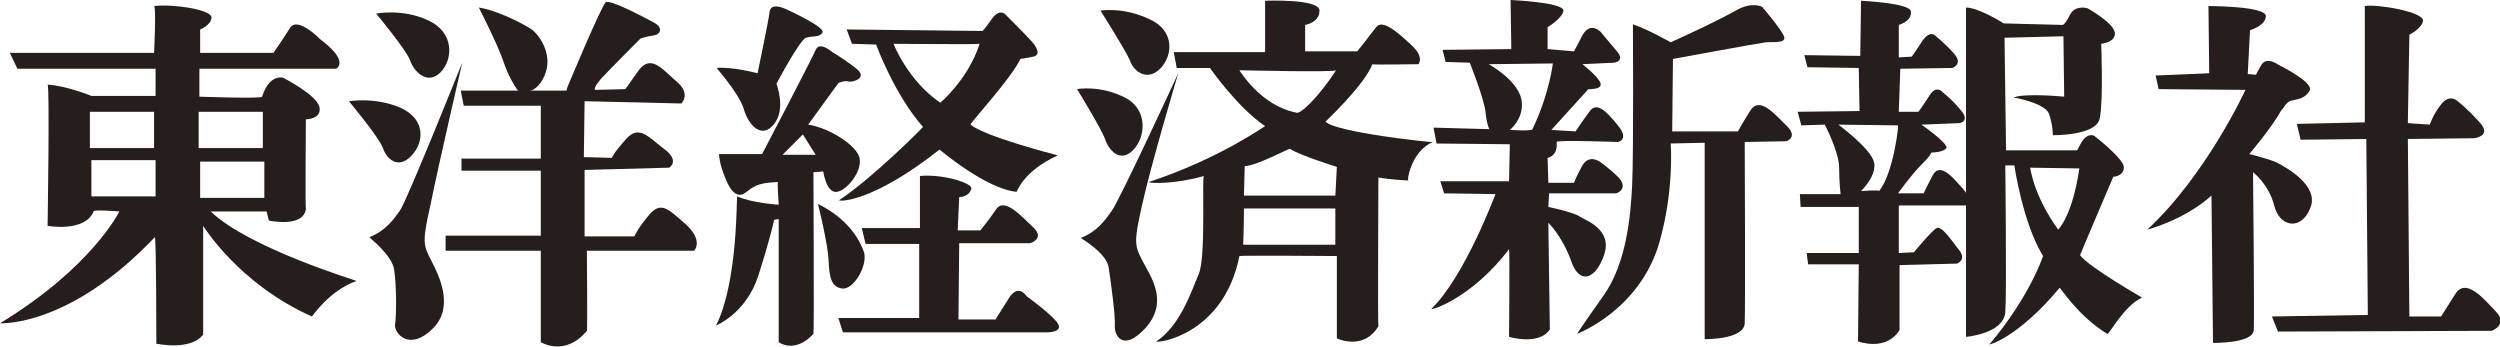
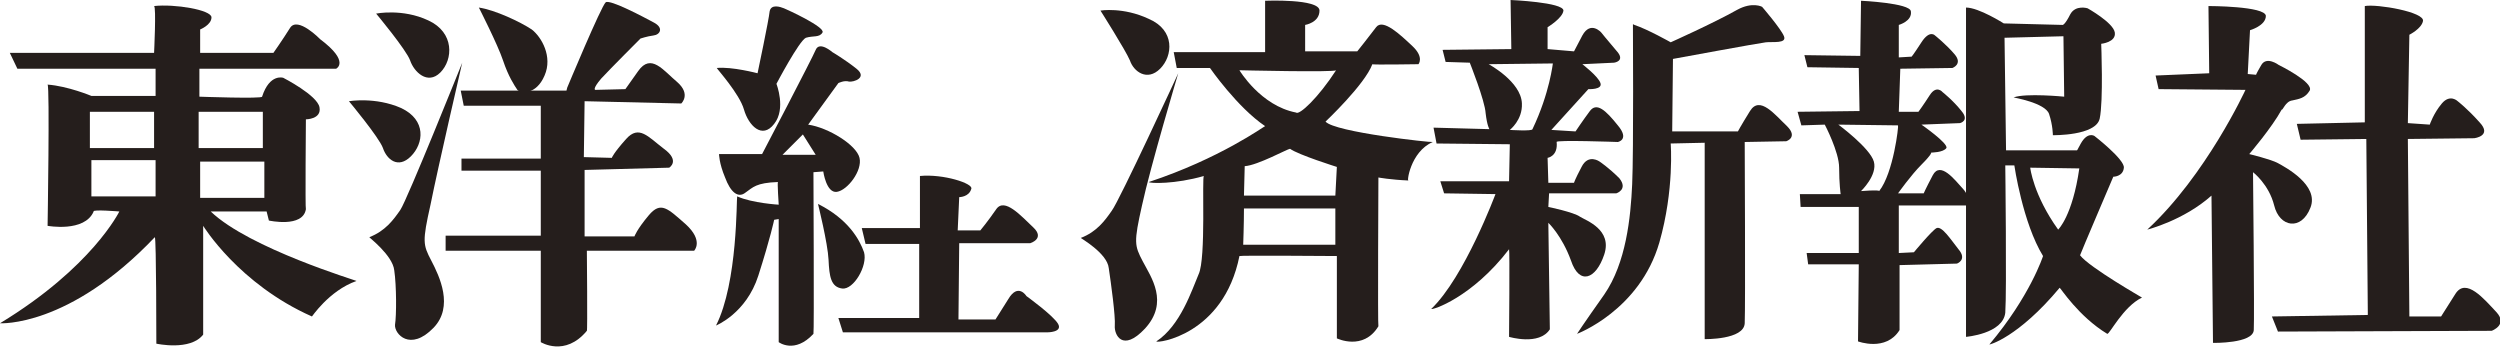
<svg xmlns="http://www.w3.org/2000/svg" version="1.1" id="レイヤー_1" x="0px" y="0px" viewBox="0 0 331 46" style="enable-background:new 0 0 331 46;" xml:space="preserve">
  <style type="text/css">
	.st0{fill:#251E1C;}
</style>
  <g>
    <g>
      <g>
        <path class="st0" d="M49.8,1.8c0,0,4,4.8,4.5,6.2c0.5,1.5,2.3,3.3,4,1.6c1.7-1.7,1.9-5.3-1.6-6.9C53.3,1.1,49.8,1.8,49.8,1.8" />
        <path class="st0" d="M46.2,13.4c0,0,4,4.8,4.5,6.2c0.5,1.5,2,2.8,3.7,1.1c1.7-1.7,2.1-4.8-1.3-6.4C49.7,12.8,46.2,13.4,46.2,13.4     " />
        <path class="st0" d="M63.4,1c0,0,2.5,4.9,3.2,7c0.7,2.1,1.5,3.3,1.9,3.9c0.4,0.5,2.5,0.7,3.6-1.9c1.1-2.5-0.4-5.1-1.7-6.1     C68.9,2.9,65.5,1.3,63.4,1" />
        <path class="st0" d="M61.2,8.3c0,0-7.3,18.2-8.2,19.5c-0.9,1.3-2,2.8-4.1,3.6c-0.1,0,3.1,2.4,3.3,4.4c0.3,2,0.3,6,0.1,7.2     c-0.1,1.2,2,3.6,5.1,0.4c2.7-2.8,0.8-6.8-0.3-8.9C56,32.4,55.9,32,57,27.1C58,22.1,61.2,8.3,61.2,8.3" />
        <path class="st0" d="M61,12l0.4,2h10.2v7H61.1v1.6h10.5v8.6H59v2h12.6v12.1c0,0,3.2,2,6.1-1.5c0.1,0.1,0-10.6,0-10.6h14.2     c0,0,1.3-1.3-1.1-3.5c-2.4-2.1-3.3-3.1-4.9-1.2c-1.6,1.9-1.9,2.8-1.9,2.8h-6.6v-8.8l11.2-0.3c0,0,1.5-0.9-0.7-2.5     c-2.1-1.6-3.3-3.2-5-1.3c-1.7,1.9-1.9,2.5-1.9,2.5l-3.7-0.1l0.1-7.4l12.8,0.3c0,0,1.3-1.2-0.5-2.8c-1.9-1.6-3.5-3.9-5.2-1.5     l-1.7,2.4l-4,0.1c0,0-0.4-0.1,0.8-1.5c1.2-1.3,5.2-5.3,5.2-5.3s0.9-0.3,1.7-0.4c0.9-0.1,1.4-1,0.1-1.7c-1.3-0.7-5.8-3.1-6.4-2.7     c-0.6,0.5-5.1,11.3-5.1,11.3L75,12L61,12z" />
        <path class="st0" d="M211.8,21.4c0,0-1.5-1.1-2.4,0.7c-0.9,1.7-1,2.1-1,2.1H205l-0.1-3.3c0,0,1.4-0.2,1.2-2.1     c-0.2-0.3,8.1,0,8.1,0s1.6-0.3,0-2.2c-1.6-2-2.8-3.1-3.7-1.9c-0.9,1.2-1.9,2.7-1.9,2.7l-3.2-0.2l4.9-5.4c0,0,1.9,0.1,1.6-0.8     c-0.3-0.9-2.4-2.5-2.4-2.5l4.2-0.2c0,0,1.6-0.2,0.3-1.6c-1.2-1.4-2-2.4-2-2.4s-1.4-1.6-2.5,0.4c-1.1,2.1-1.1,2.1-1.1,2.1     l-3.5-0.3V3.6c0,0,2-1.2,2.1-2.2C207,0.3,200,0,200,0l0.1,6.5L191,6.6l0.4,1.6l3.2,0.1c0,0,2,5,2.1,6.7c0.2,1.7,0.5,2.1,0.5,2.1     l-7.4-0.2l0.4,2.1l9.7,0.1l-0.1,4.9h-9.1l0.5,1.6l6.8,0.1c0,0-4.1,11-8.5,15.2c0.1,0.2,5.4-1.5,10.3-7.9c0.1,0.1,0,11.6,0,11.6     s4,1.2,5.4-1c0-0.1-0.2-14.1-0.2-14.1s1.8,1.7,3,5c1.1,3.3,3.3,2.5,4.4-0.8c1.1-3.3-2.4-4.5-3.2-5c-0.8-0.6-4.2-1.3-4.2-1.3     l0.1-1.8h8.9c0,0,1.6-0.5,0.4-2C213,22.2,211.8,21.4,211.8,21.4 M202.9,17.1c0,0.3-3,0.1-3,0.1s1.7-1.3,1.6-3.5     c-0.1-2.9-4.4-5.2-4.4-5.2l8.5-0.1C205.6,8.3,205.2,12.3,202.9,17.1" />
        <path class="st0" d="M216.2,3.2c0,0,0.1,16.8-0.1,21.2c-0.2,4.4-0.8,10.4-3.7,14.6c-2.9,4.1-3.6,5.2-3.6,5.2s8.3-3.1,10.9-12.1     c2-7,1.5-13.1,1.5-13.1l4.5-0.1v26c0,0,5.2,0.1,5.3-2.1c0.1-2.2,0-24,0-24l5.5-0.1c0,0,1.6-0.5,0.1-2c-1.6-1.5-3.6-4.1-4.9-2     c-1.3,2.1-1.6,2.7-1.6,2.7h-8.7l0.1-9.6c0,0,11.4-2.1,12.3-2.2c0.9-0.1,2.8,0.2,2.4-0.8c-0.4-1-2.9-3.9-2.9-3.9S232,0.2,230,1.3     c-3.2,1.8-8.8,4.3-8.8,4.3s-3-1.7-4.8-2.3" />
        <path class="st0" d="M292.4,0.8l0.1,8.9l-7.1,0.3l0.4,1.8l11.5,0.1c0,0-5.2,11.3-13,18.5c0,0,4.8-1.2,8.5-4.5l0.2,19.5     c0,0,5.3,0.1,5.4-1.7c0.1-1.9-0.1-20.9-0.1-20.9s2.1,1.6,2.8,4.4c0.7,2.9,3.6,3.4,4.8,0.3c1.2-3-3.4-5.4-4.3-5.9     c-0.9-0.5-3.8-1.2-3.8-1.2s3-3.5,4.3-5.9c0.1,0.2,0.5-1.1,1.4-1.2c0.9-0.2,1.7-0.3,2.3-1.3c0.6-1.1-4.1-3.4-4.1-3.4     s-1.6-1.2-2.3,0c-0.7,1.2-0.7,1.3-0.7,1.3l-1.1-0.1l0.3-5.8c0,0,2.1-0.6,2.1-1.9C299.9,0.8,292.4,0.8,292.4,0.8" />
        <path class="st0" d="M313.1,0.8v15.4l-9,0.2l0.5,2.1l8.7-0.1l0.2,23.3l-12.7,0.2l0.8,2l28.3-0.1c0,0,2.2-0.8,0.6-2.5     s-4-4.6-5.4-2.4c-1.4,2.2-1.9,3-1.9,3H319l-0.2-23.5l8.8-0.1c0,0,2.4-0.3,0.7-2.1c-1.6-1.8-2.9-2.8-2.9-2.8s-1-1-2.1,0.3     c-1.1,1.3-1.6,2.8-1.6,2.8l-2.9-0.2l0.2-11.7c0,0,1.6-0.8,1.8-1.8C321.1,1.6,314.7,0.5,313.1,0.8" />
        <path class="st0" d="M260.4,27.2c0,0,0.6-1-0.5-2.2c-1.1-1.2-3-3.7-4-1.8c-1,1.9-1.2,2.4-1.2,2.4h-3.4c0,0,1.7-2.4,3.1-3.8     c1.4-1.4,1.3-1.6,1.3-1.6s1.6,0,2-0.6c0.3-0.6-3.3-3.1-3.3-3.1l5.1-0.2c0,0,1.3-0.3,0.2-1.6c-1.1-1.4-2.5-2.5-2.5-2.5     s-0.8-1-1.7,0.4c-0.9,1.4-1.5,2.2-1.5,2.2h-2.6l0.2-5.7l6.9-0.1c0,0,1.4-0.5,0.3-1.8c-1.1-1.3-2.6-2.5-2.6-2.5s-0.7-0.8-1.8,0.9     c-1.1,1.7-1.3,1.9-1.3,1.9l-1.7,0.1V3.3c0,0,1.8-0.5,1.6-1.8c-0.1-1.1-6.6-1.4-6.6-1.4l-0.1,7.3l-7.4-0.1l0.4,1.6l6.8,0.1     l0.1,5.7l-8.2,0.1l0.5,1.8l3.1-0.1c0,0,1.9,3.6,1.9,5.7s0.2,3.5,0.2,3.5h-5.4l0.1,1.7h7.7v6.1h-6.9l0.2,1.5h6.7l-0.1,10.2     c0,0,3.7,1.4,5.5-1.5v-8.6l7.6-0.2c0,0,1.4-0.5,0.2-1.9c-1.1-1.4-2.2-3.1-2.9-2.8c-0.6,0.3-3,3.2-3,3.2l-2,0.1v-6.3L260.4,27.2z      M248.8,25.3c0-0.2-2.4,0-2.4,0s2.2-2.1,1.7-3.9c-0.5-1.8-4.7-4.9-4.7-4.9l7.9,0.1C251.4,16.6,250.7,22.9,248.8,25.3" />
        <path class="st0" d="M275.4,33.8c0-0.1,4.4-10.4,4.4-10.4s1.3,0,1.4-1.2c0.1-1.1-3.9-4.2-3.9-4.2s-0.9-0.6-1.8,1     c-0.3,0.5-0.4,0.8-0.5,0.9h-9.4l-0.2-14.9l7.8-0.2l0.1,8c0,0-5.1-0.5-6.7,0.1c-0.1,0,4.2,0.7,4.7,2.2c0.5,1.5,0.5,2.8,0.5,2.8     s5.7,0.1,6.2-2.2c0.5-2.3,0.2-9.9,0.2-9.9s2-0.2,1.8-1.5c-0.2-1.3-3.6-3.2-3.6-3.2s-1.6-0.5-2.3,0.8c-0.7,1.4-1,1.4-1,1.4     l-7.8-0.2c0,0-3.3-2.1-5-2.1v43.6c0,0,4.9-0.4,5.2-3.2c0.2-2.8,0-19.5,0-19.5h1.2c0,0,1.1,7.6,3.8,12c0,0-1.7,5.3-7.1,11.7     c-0.1,0.1,3.8-0.9,9.3-7.5c0.1,0,2.5,3.8,6.3,6.1c0.3,0.1,2.1-3.6,4.6-4.8C283.8,39.5,276.6,35.4,275.4,33.8 M272.5,30.4     c-3.3-4.6-3.7-8.2-3.7-8.2l6.5,0.1C274.4,28.6,272.5,30.4,272.5,30.4" />
        <path class="st0" d="M27.9,28h7.4l0.3,1.2c0,0,4.5,1,4.9-1.5c-0.1,0,0-11.9,0-11.9s2.1,0,1.8-1.6c-0.3-1.6-4.8-3.9-4.8-3.9     s-1.8-0.6-2.8,2.5c0,0.3-8.3,0-8.3,0V9.1h18.1c0,0,1.9-0.9-2.1-3.9c0,0-3-3.1-4-1.5c-1,1.6-2.2,3.3-2.2,3.3h-9.7V3.9     c0,0,1.5-0.6,1.5-1.6c0-1-4.9-1.8-7.6-1.5c0.3,0.1,0,6.2,0,6.2H1.3l1,2.1h18.3v3.6h-8.5c0,0-3.1-1.3-5.8-1.5     c0.3,0.2,0,18.7,0,18.7s4.9,0.9,6.1-1.9c-0.2-0.3,3.4,0,3.4,0S12.2,35.4,0,42.8c0,0,9.1,0.6,20.5-11.4c0.2,0.1,0.2,14.1,0.2,14.1     s4.5,1,6.2-1.2V29.9c0,0,4.7,7.7,14.4,12c-0.1,0.2,2.2-3.4,5.9-4.7C47.4,37.2,33,32.9,27.9,28 M11.9,14.8h8.5v4.8h-8.5V14.8z      M20.6,26h-8.5v-4.8h8.5V26z M26.3,14.8h8.5v4.8h-8.5V14.8z M26.5,21.4H35v4.8h-8.5V21.4z" />
        <path class="st0" d="M100.3,9.7c0,0-3.4-0.9-5.4-0.7c0,0.1,3,3.4,3.6,5.5c0.6,2.1,2.4,4,4,1.9c1.6-2,0.3-5.3,0.3-5.3     s3-5.7,3.9-6.1c1-0.3,1.8,0,2.2-0.7c0.4-0.7-4.6-3-5.1-3.2c-0.5-0.2-1.7-0.6-1.9,0.4C101.8,2.6,100.3,9.7,100.3,9.7" />
        <path class="st0" d="M112.4,10.8c0.6,0.1,2.5-0.5,1-1.7c-1.5-1.2-3.2-2.2-3.2-2.2s-1.7-1.5-2.2-0.3c-0.5,1.2-7.1,13.8-7.1,13.8     h-5.7c0,0,0,1.2,0.8,3.1c0.7,1.9,1.7,2.8,2.7,2c1-0.7,1.4-1.3,4.3-1.4c-0.1,0,0.1,3,0.1,3s-3.5-0.2-5.5-1.1     c-0.1,0.2,0.1,11.4-2.8,17.1c0,0,4-1.6,5.6-6.6c1.6-5,2.1-7.4,2.1-7.4l0.6-0.1v16.3c0,0,2.1,1.6,4.6-1.1c0.1,0,0-21.4,0-21.4     l1.3-0.1c0,0,0.4,2.9,1.8,2.7c1.4-0.2,3.4-2.8,3-4.5c-0.4-1.7-4.1-4-6.8-4.4L111,11C111,11,111.8,10.6,112.4,10.8 M108,20.5h-4.4     l2.7-2.7L108,20.5z" />
        <path class="st0" d="M108.3,27c0,0,1.3,5.2,1.4,7.4c0.1,2.2,0.3,3.6,1.8,3.8c1.5,0.2,3.4-3,2.9-4.8C113.8,31.7,112.3,29,108.3,27     " />
        <path class="st0" d="M121.8,23.3v6.9h-7.7l0.5,2.1h7.1v9.8H111l0.6,1.9h27.1c0,0,2,0,1.4-1.1c-0.6-1.1-4.2-3.7-4.2-3.7     s-1.1-1.8-2.4,0.4c-1.5,2.4-1.7,2.7-1.7,2.7l-4.9,0l0.1-10.1h9.4c0,0,2-0.6,0.4-2.1c-1.6-1.5-3.8-4-4.9-2.4     c-1.1,1.6-2.1,2.8-2.1,2.8h-3l0.2-4.4c0,0,1.3,0,1.6-1.1C128.9,24.3,124.9,23,121.8,23.3" />
-         <path class="st0" d="M139.8,20.5c0,0-9.4-2.4-11.3-4c-0.1-0.2,5.4-6.1,6.6-8.7c-0.1,0,0.8-0.1,1.7-0.3c1-0.2,0.5-1.2-0.1-1.9     c-0.6-0.7-3.6-3.7-3.6-3.7s-0.7-0.8-1.7,0.5c-1,1.4-1.3,1.7-1.3,1.7l-18-0.2l0.7,1.9l3.2,0.1c0,0,2.4,6.6,6.2,10.9     c0.2-0.1-6.8,6.9-11.1,9.7c-0.1,0.2,4.3,0.4,13.3-6.7c0,0,6.1,5.2,10.2,5.6c0,0.1,0.8-2.7,5.4-4.8L139.8,20.5z M124.5,13.6     c-4.3-2.9-6.2-7.8-6.2-7.8s11.4,0.1,11.4,0C128.2,10.5,124.5,13.6,124.5,13.6" />
        <path class="st0" d="M145.7,1.4c0,0,3.3,5.2,3.9,6.6c0.5,1.5,2.3,2.8,4,1.1c1.7-1.7,2-5.1-1.5-6.6C148.7,0.9,145.7,1.4,145.7,1.4     " />
-         <path class="st0" d="M142.6,11.8c0,0,3.2,5.2,3.7,6.6c0.5,1.5,2,3.2,3.7,1.5c1.7-1.7,2-5.3-0.9-6.9     C145.7,11.2,142.6,11.8,142.6,11.8" />
        <path class="st0" d="M156,9.7c0,0-7.8,16.9-8.8,18.2c-0.9,1.3-2,2.8-4.1,3.6c-0.1,0,3.5,2,3.7,4c0.3,2,0.9,6.4,0.8,7.6     c-0.1,1.2,1,3.6,4,0.4c3.2-3.5,0.8-6.8-0.3-8.9c-1.1-2.1-1.2-2.5-0.1-7.4C152.3,22.1,156,9.7,156,9.7" />
        <path class="st0" d="M189.7,18.8c-0.1,0.1-13-1.3-14.2-2.7c0,0,5.2-4.9,6.2-7.6c-0.1,0.1,6.1,0,6.1,0s0.8-0.9-0.8-2.4     c-1.6-1.5-3.9-3.7-4.8-2.5c-0.9,1.2-2.5,3.2-2.5,3.2h-6.9V3.3c0,0,1.9-0.3,1.9-1.9c0-1.6-7.2-1.3-7.2-1.3v6.8h-12.1l0.4,2.1h4.4     c0,0,3.6,5.2,7.3,7.7c-0.1,0-6,4.3-15.4,7.4c0.1,0.2,3.5,0.3,7.3-0.8c-0.3,0,0.3,10.9-0.7,13c-0.9,2.1-2.4,6.8-5.6,8.9     c0,0.3,8.9-0.8,11-11.3c0-0.1,12.9,0,12.9,0v10.9c0,0,3.5,1.7,5.5-1.6c-0.1,0,0-19.7,0-19.7s1.6,0.3,4,0.4     C186.2,24.3,186.7,20.1,189.7,18.8 M164.1,9.3c0,0,12.6,0.3,12.8,0c-2.4,3.7-4.9,6-5.3,5.6C166.9,14,164.1,9.3,164.1,9.3      M176.8,32.4h-12.2c0,0,0.1-2.7,0.1-4.8h12.1V32.4z M176.8,25.9h-12.1l0.1-3.9c1.7-0.1,5.7-2.3,6-2.3c1.1,0.8,6.2,2.4,6.2,2.4     L176.8,25.9z" />
      </g>
    </g>
  </g>
</svg>